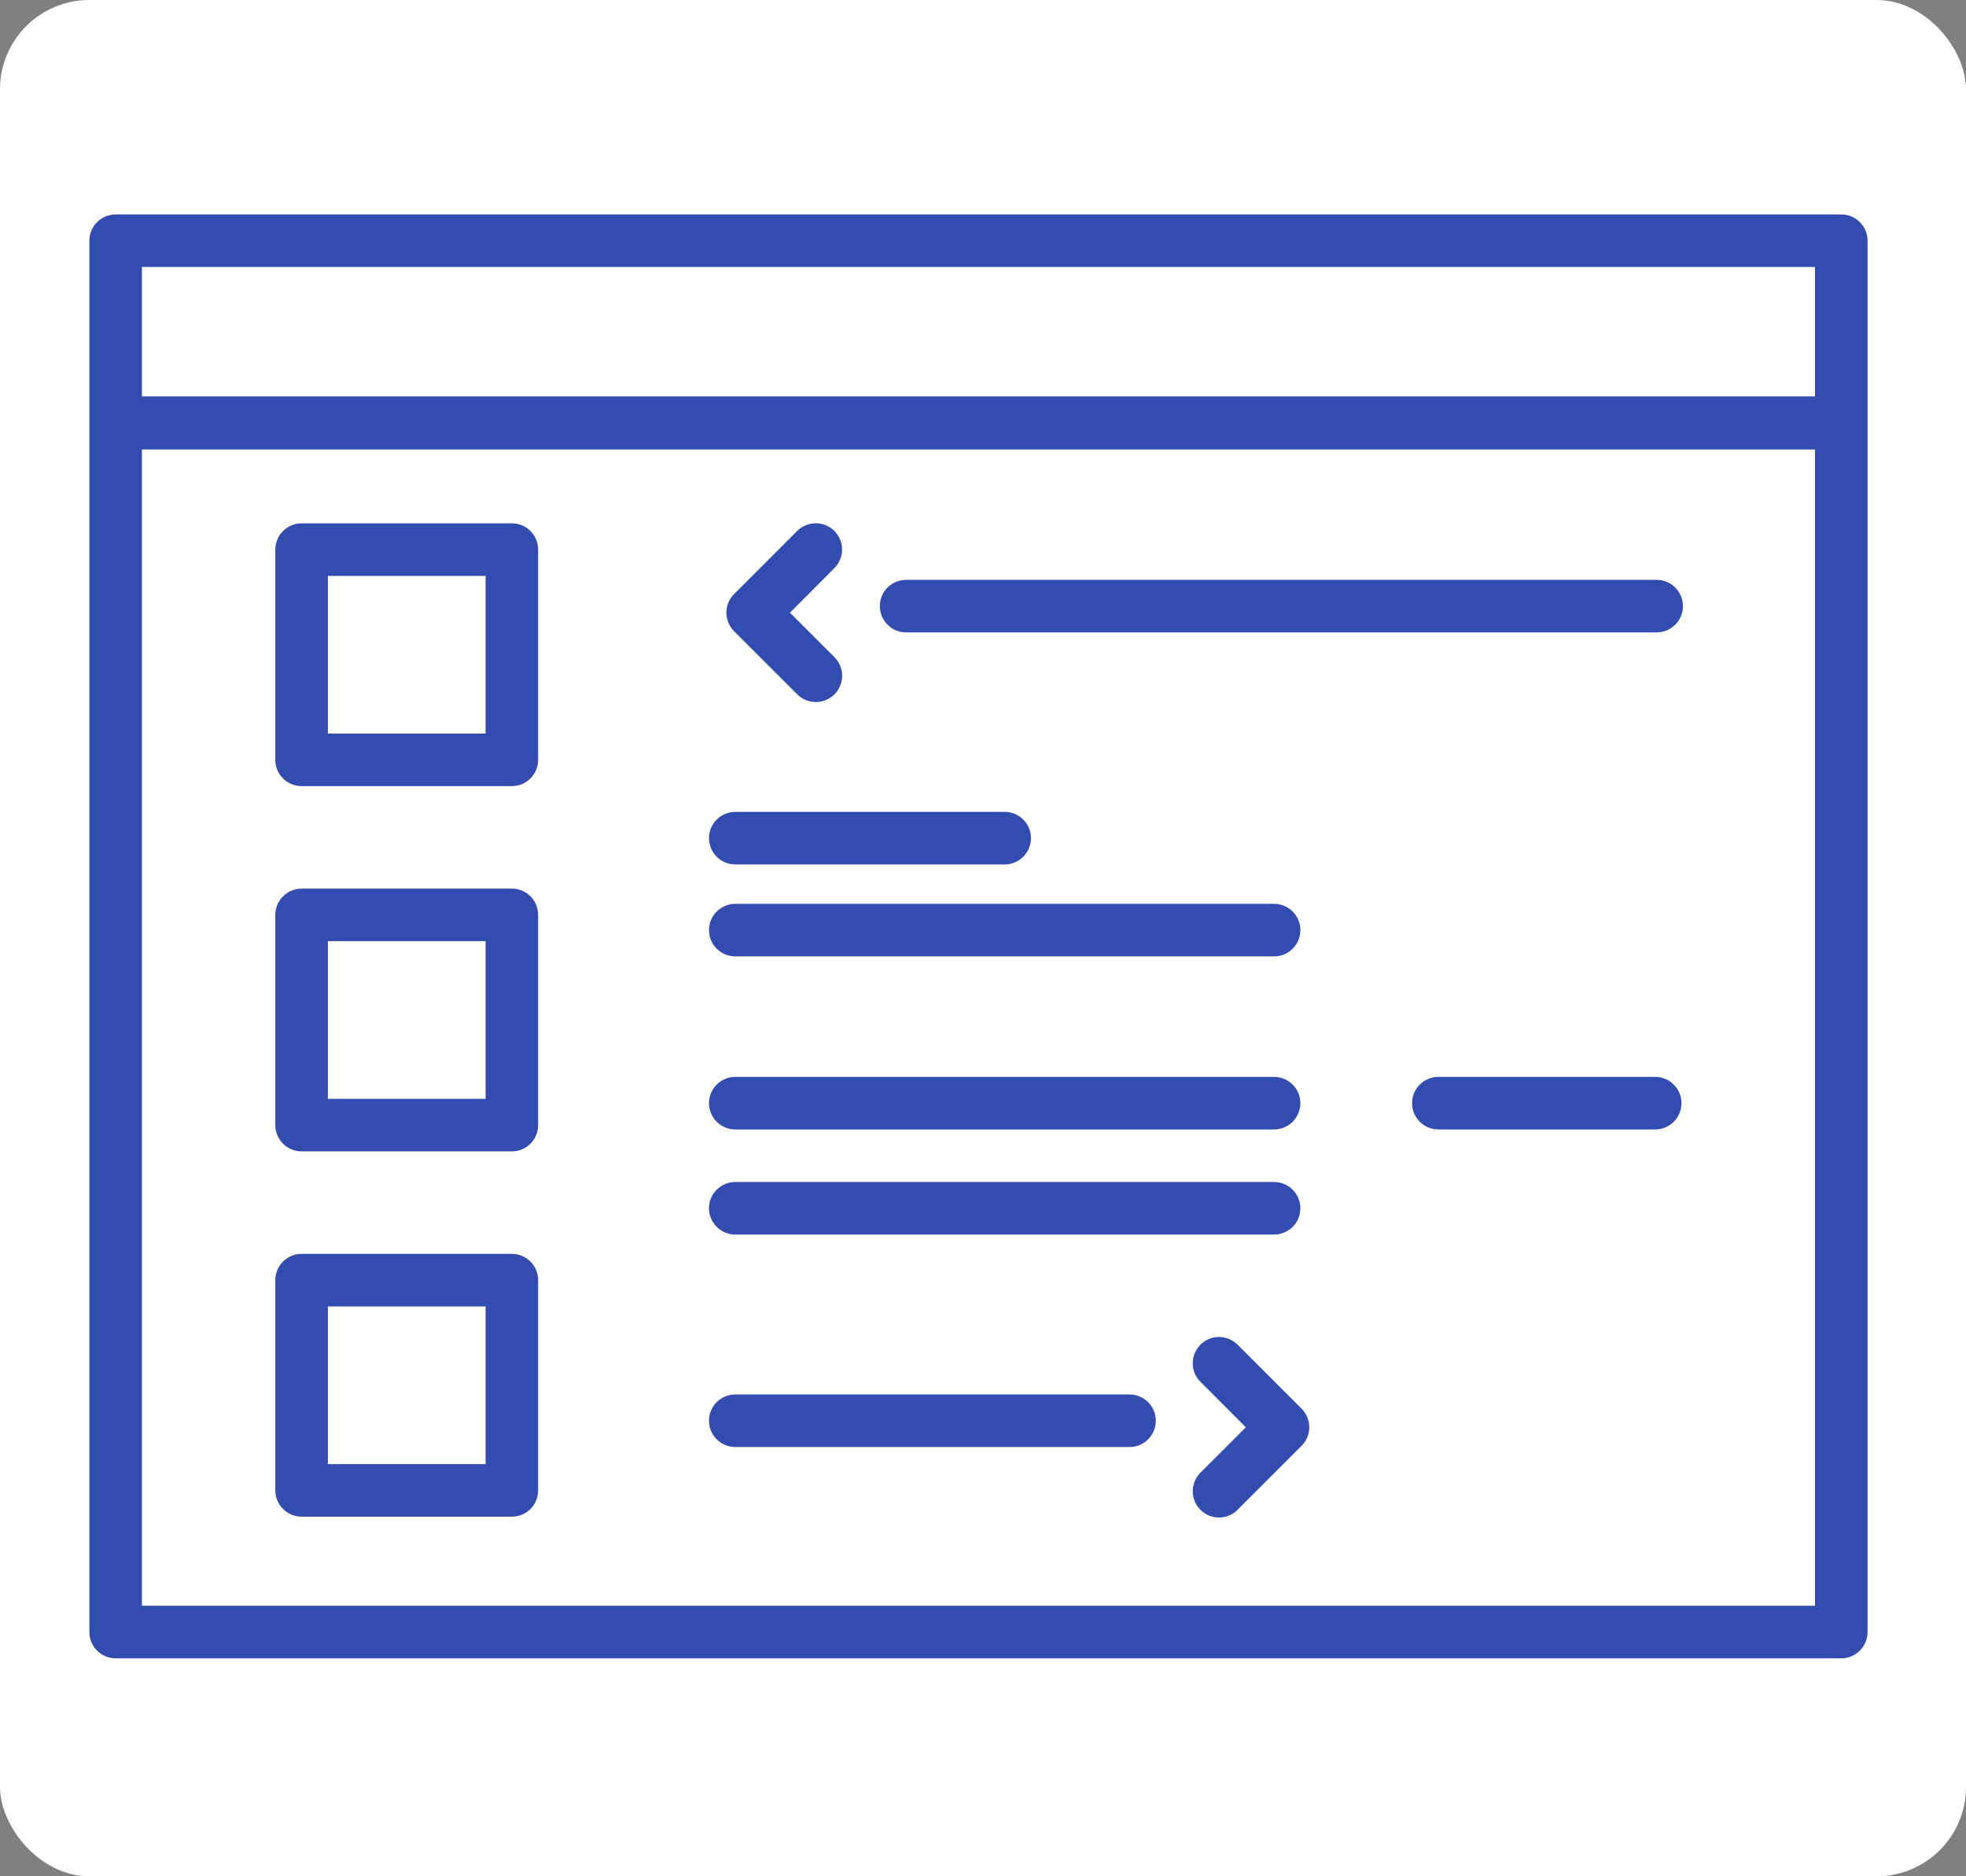
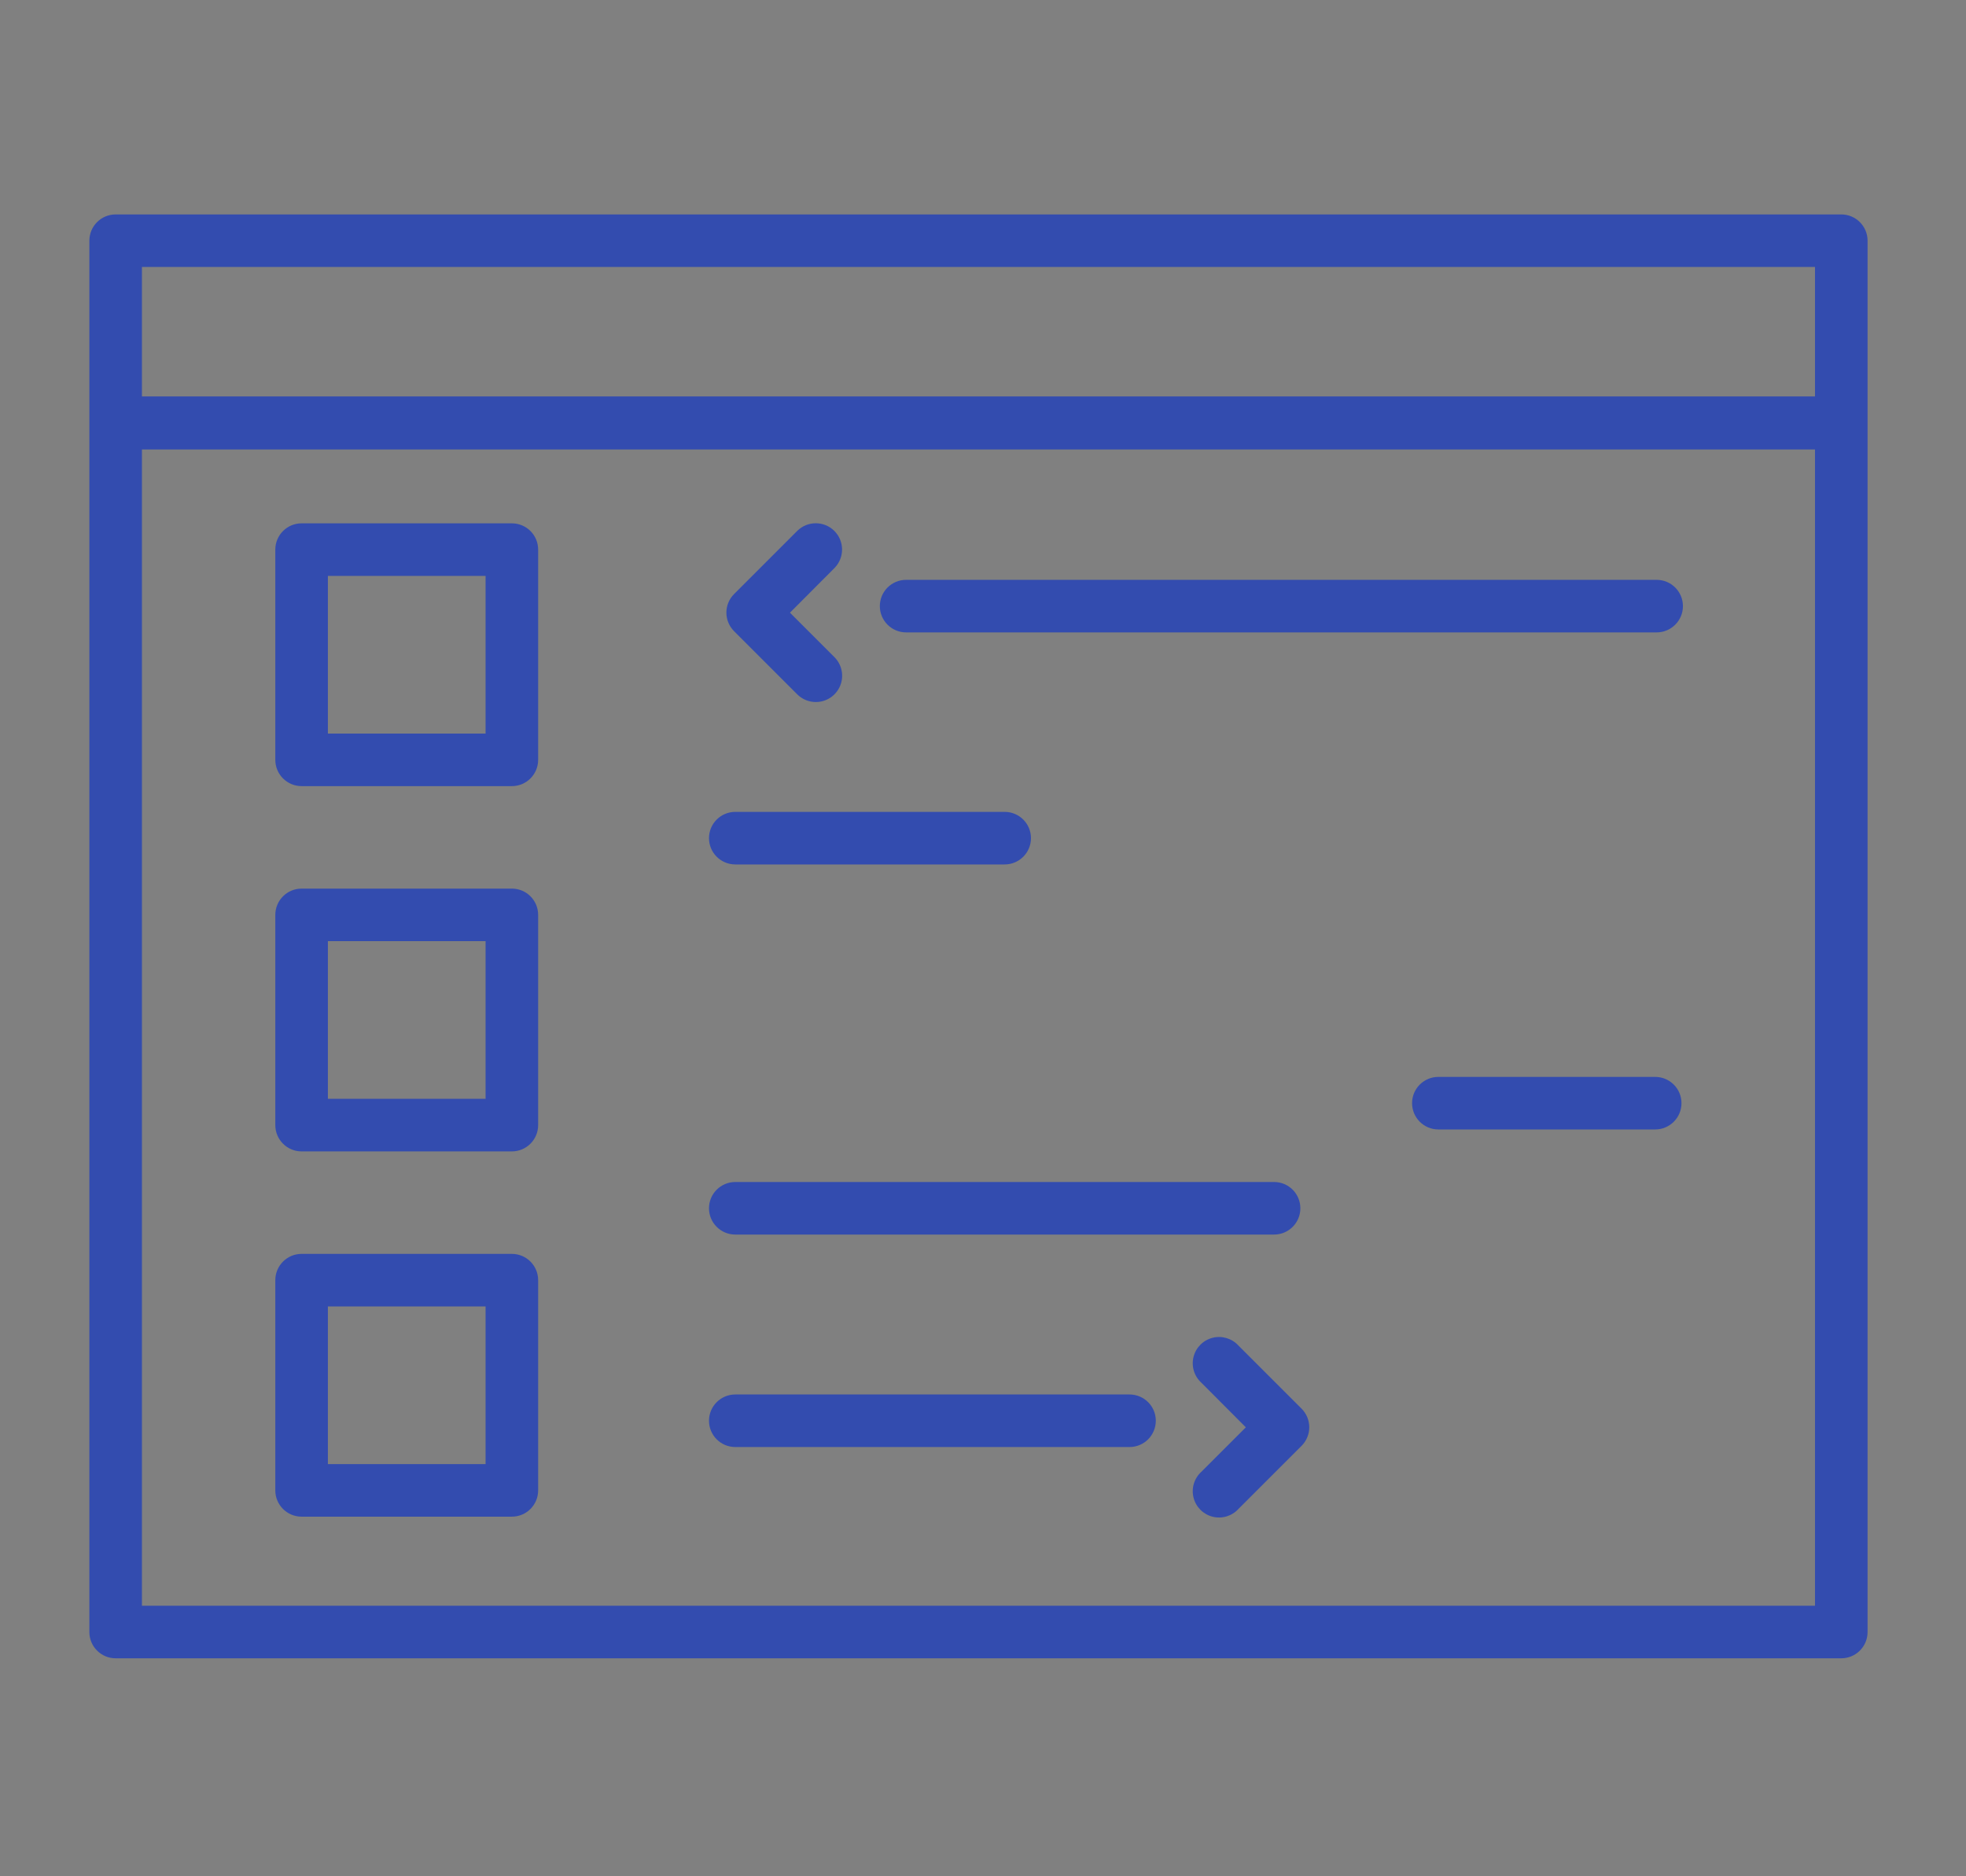
<svg xmlns="http://www.w3.org/2000/svg" width="110px" height="105px" viewBox="0 0 110 105" version="1.1">
  <rect x="0" y="0" width="110" height="105" fill="#808080" stroke="none" />
  <title>changelog</title>
  <desc>Created with Sketch.</desc>
  <defs />
  <g id="Page-2" stroke="none" stroke-width="1" fill="none" fill-rule="evenodd">
    <g id="changelog">
-       <rect id="Rectangle-7" fill="#FFFFFF" x="0" y="0" width="110" height="105" rx="5" />
      <g id="DevCenter_4114_Icon-Stencil_SJ" transform="translate(5, 12)" fill="#334CAF" fill-rule="nonzero">
        <path d="M98.022,0 L1.471,0 C0.658,-4.97318935e-17 9.94637869e-17,0.658 0,1.471 L0,79.331 C9.94637869e-17,80.143 0.658,80.801 1.471,80.801 L98.022,80.801 C98.834,80.801 99.493,80.143 99.493,79.331 L99.493,1.471 C99.493,0.658 98.834,4.97318935e-17 98.022,0 Z M96.551,2.941 L96.551,10.184 L2.941,10.184 L2.941,2.941 L96.551,2.941 Z M2.941,77.86 L2.941,13.154 L96.551,13.154 L96.551,77.86 L2.941,77.86 Z" id="Shape" />
        <path d="M23.64,17.287 L11.875,17.287 C11.063,17.287 10.404,17.945 10.404,18.757 L10.404,30.522 C10.404,31.334 11.063,31.993 11.875,31.993 L23.64,31.993 C24.452,31.993 25.11,31.334 25.11,30.522 L25.11,18.757 C25.11,17.945 24.452,17.287 23.64,17.287 Z M22.169,29.051 L13.346,29.051 L13.346,20.228 L22.169,20.228 L22.169,29.051 Z" id="Shape" />
        <path d="M23.64,58.169 L11.875,58.169 C11.063,58.169 10.404,58.828 10.404,59.64 L10.404,71.404 C10.404,72.217 11.063,72.875 11.875,72.875 L23.64,72.875 C24.452,72.875 25.11,72.217 25.11,71.404 L25.11,59.64 C25.11,58.828 24.452,58.169 23.64,58.169 Z M22.169,69.934 L13.346,69.934 L13.346,61.11 L22.169,61.11 L22.169,69.934 Z" id="Shape" />
        <path d="M23.64,37.728 L11.875,37.728 C11.063,37.728 10.404,38.386 10.404,39.199 L10.404,50.963 C10.404,51.775 11.063,52.434 11.875,52.434 L23.64,52.434 C24.452,52.434 25.11,51.775 25.11,50.963 L25.11,39.199 C25.11,38.386 24.452,37.728 23.64,37.728 Z M22.169,49.493 L13.346,49.493 L13.346,40.669 L22.169,40.669 L22.169,49.493 Z" id="Shape" />
        <path d="M39.603,26.853 C39.879,27.131 40.255,27.287 40.647,27.287 C41.243,27.287 41.781,26.928 42.008,26.377 C42.235,25.826 42.107,25.192 41.684,24.772 L39.199,22.287 L41.684,19.794 C42.258,19.219 42.258,18.288 41.684,17.713 C41.109,17.139 40.178,17.139 39.603,17.713 L36.074,21.243 C35.797,21.518 35.642,21.893 35.642,22.283 C35.642,22.673 35.797,23.048 36.074,23.324 L39.603,26.853 Z" id="Shape" />
        <path d="M87.691,20.449 L45.699,20.449 C44.886,20.449 44.228,21.107 44.228,21.919 C44.228,22.731 44.886,23.39 45.699,23.39 L87.691,23.39 C88.503,23.39 89.162,22.731 89.162,21.919 C89.162,21.107 88.503,20.449 87.691,20.449 Z" id="Shape" />
        <path d="M64.294,63.301 C63.929,62.9 63.372,62.732 62.846,62.865 C62.32,62.998 61.91,63.409 61.779,63.936 C61.648,64.463 61.818,65.019 62.221,65.382 L64.706,67.875 L62.221,70.36 C61.818,70.724 61.648,71.28 61.779,71.807 C61.91,72.333 62.32,72.745 62.846,72.878 C63.372,73.01 63.929,72.843 64.294,72.441 L67.824,68.912 C68.1,68.636 68.255,68.262 68.255,67.871 C68.255,67.481 68.1,67.107 67.824,66.831 L64.294,63.301 Z" id="Shape" />
        <path d="M58.199,66.037 L36.14,66.037 C35.328,66.037 34.669,66.695 34.669,67.507 C34.669,68.32 35.328,68.978 36.14,68.978 L58.199,68.978 C59.011,68.978 59.669,68.32 59.669,67.507 C59.669,66.695 59.011,66.037 58.199,66.037 Z" id="Shape" />
        <path d="M87.61,48.265 L75.478,48.265 C74.666,48.265 74.007,48.923 74.007,49.735 C74.007,50.547 74.666,51.206 75.478,51.206 L87.61,51.206 C88.422,51.206 89.081,50.547 89.081,49.735 C89.081,48.923 88.422,48.265 87.61,48.265 Z" id="Shape" />
-         <path d="M36.14,51.206 L66.287,51.206 C67.099,51.206 67.757,50.547 67.757,49.735 C67.757,48.923 67.099,48.265 66.287,48.265 L36.14,48.265 C35.328,48.265 34.669,48.923 34.669,49.735 C34.669,50.547 35.328,51.206 36.14,51.206 Z" id="Shape" />
        <path d="M36.14,57.088 L66.287,57.088 C67.099,57.088 67.757,56.43 67.757,55.618 C67.757,54.805 67.099,54.147 66.287,54.147 L36.14,54.147 C35.328,54.147 34.669,54.805 34.669,55.618 C34.669,56.43 35.328,57.088 36.14,57.088 Z" id="Shape" />
-         <path d="M36.14,41.522 L66.287,41.522 C67.099,41.522 67.757,40.864 67.757,40.051 C67.757,39.239 67.099,38.581 66.287,38.581 L36.14,38.581 C35.328,38.581 34.669,39.239 34.669,40.051 C34.669,40.864 35.328,41.522 36.14,41.522 Z" id="Shape" />
        <path d="M36.14,36.375 L51.213,36.375 C52.025,36.375 52.684,35.717 52.684,34.904 C52.684,34.092 52.025,33.434 51.213,33.434 L36.14,33.434 C35.328,33.434 34.669,34.092 34.669,34.904 C34.669,35.717 35.328,36.375 36.14,36.375 Z" id="Shape" />
      </g>
    </g>
  </g>
</svg>